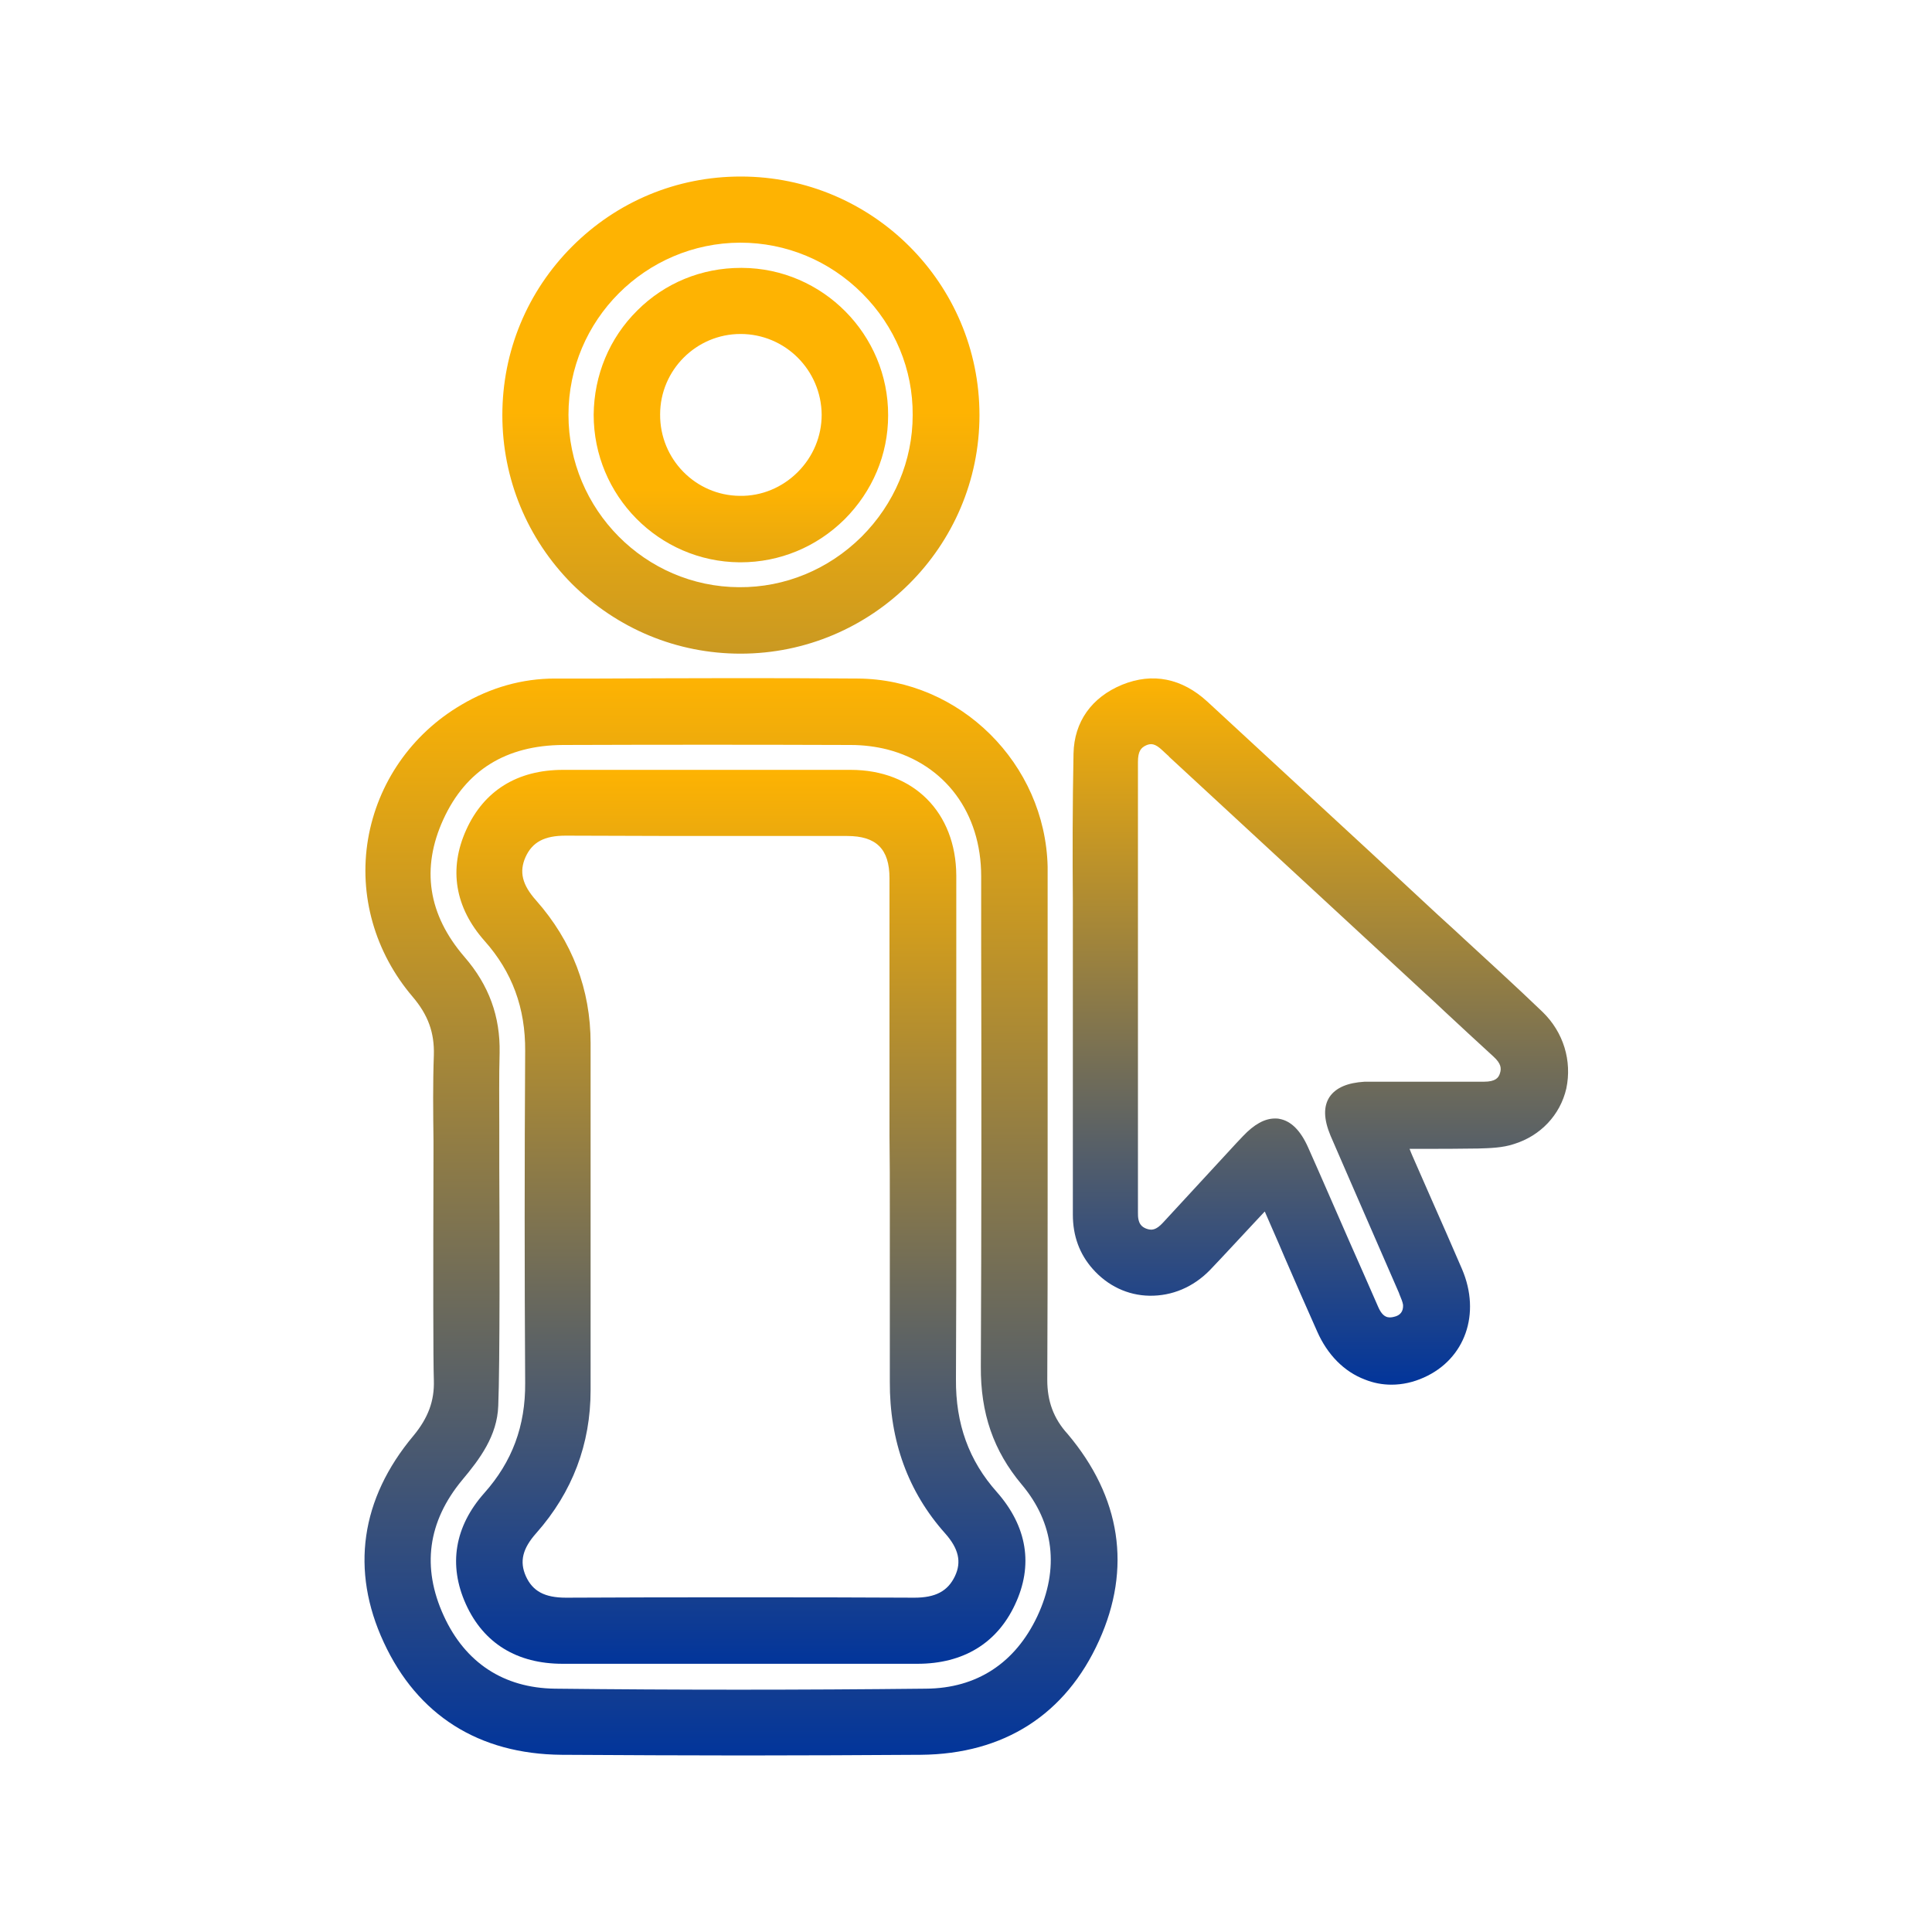
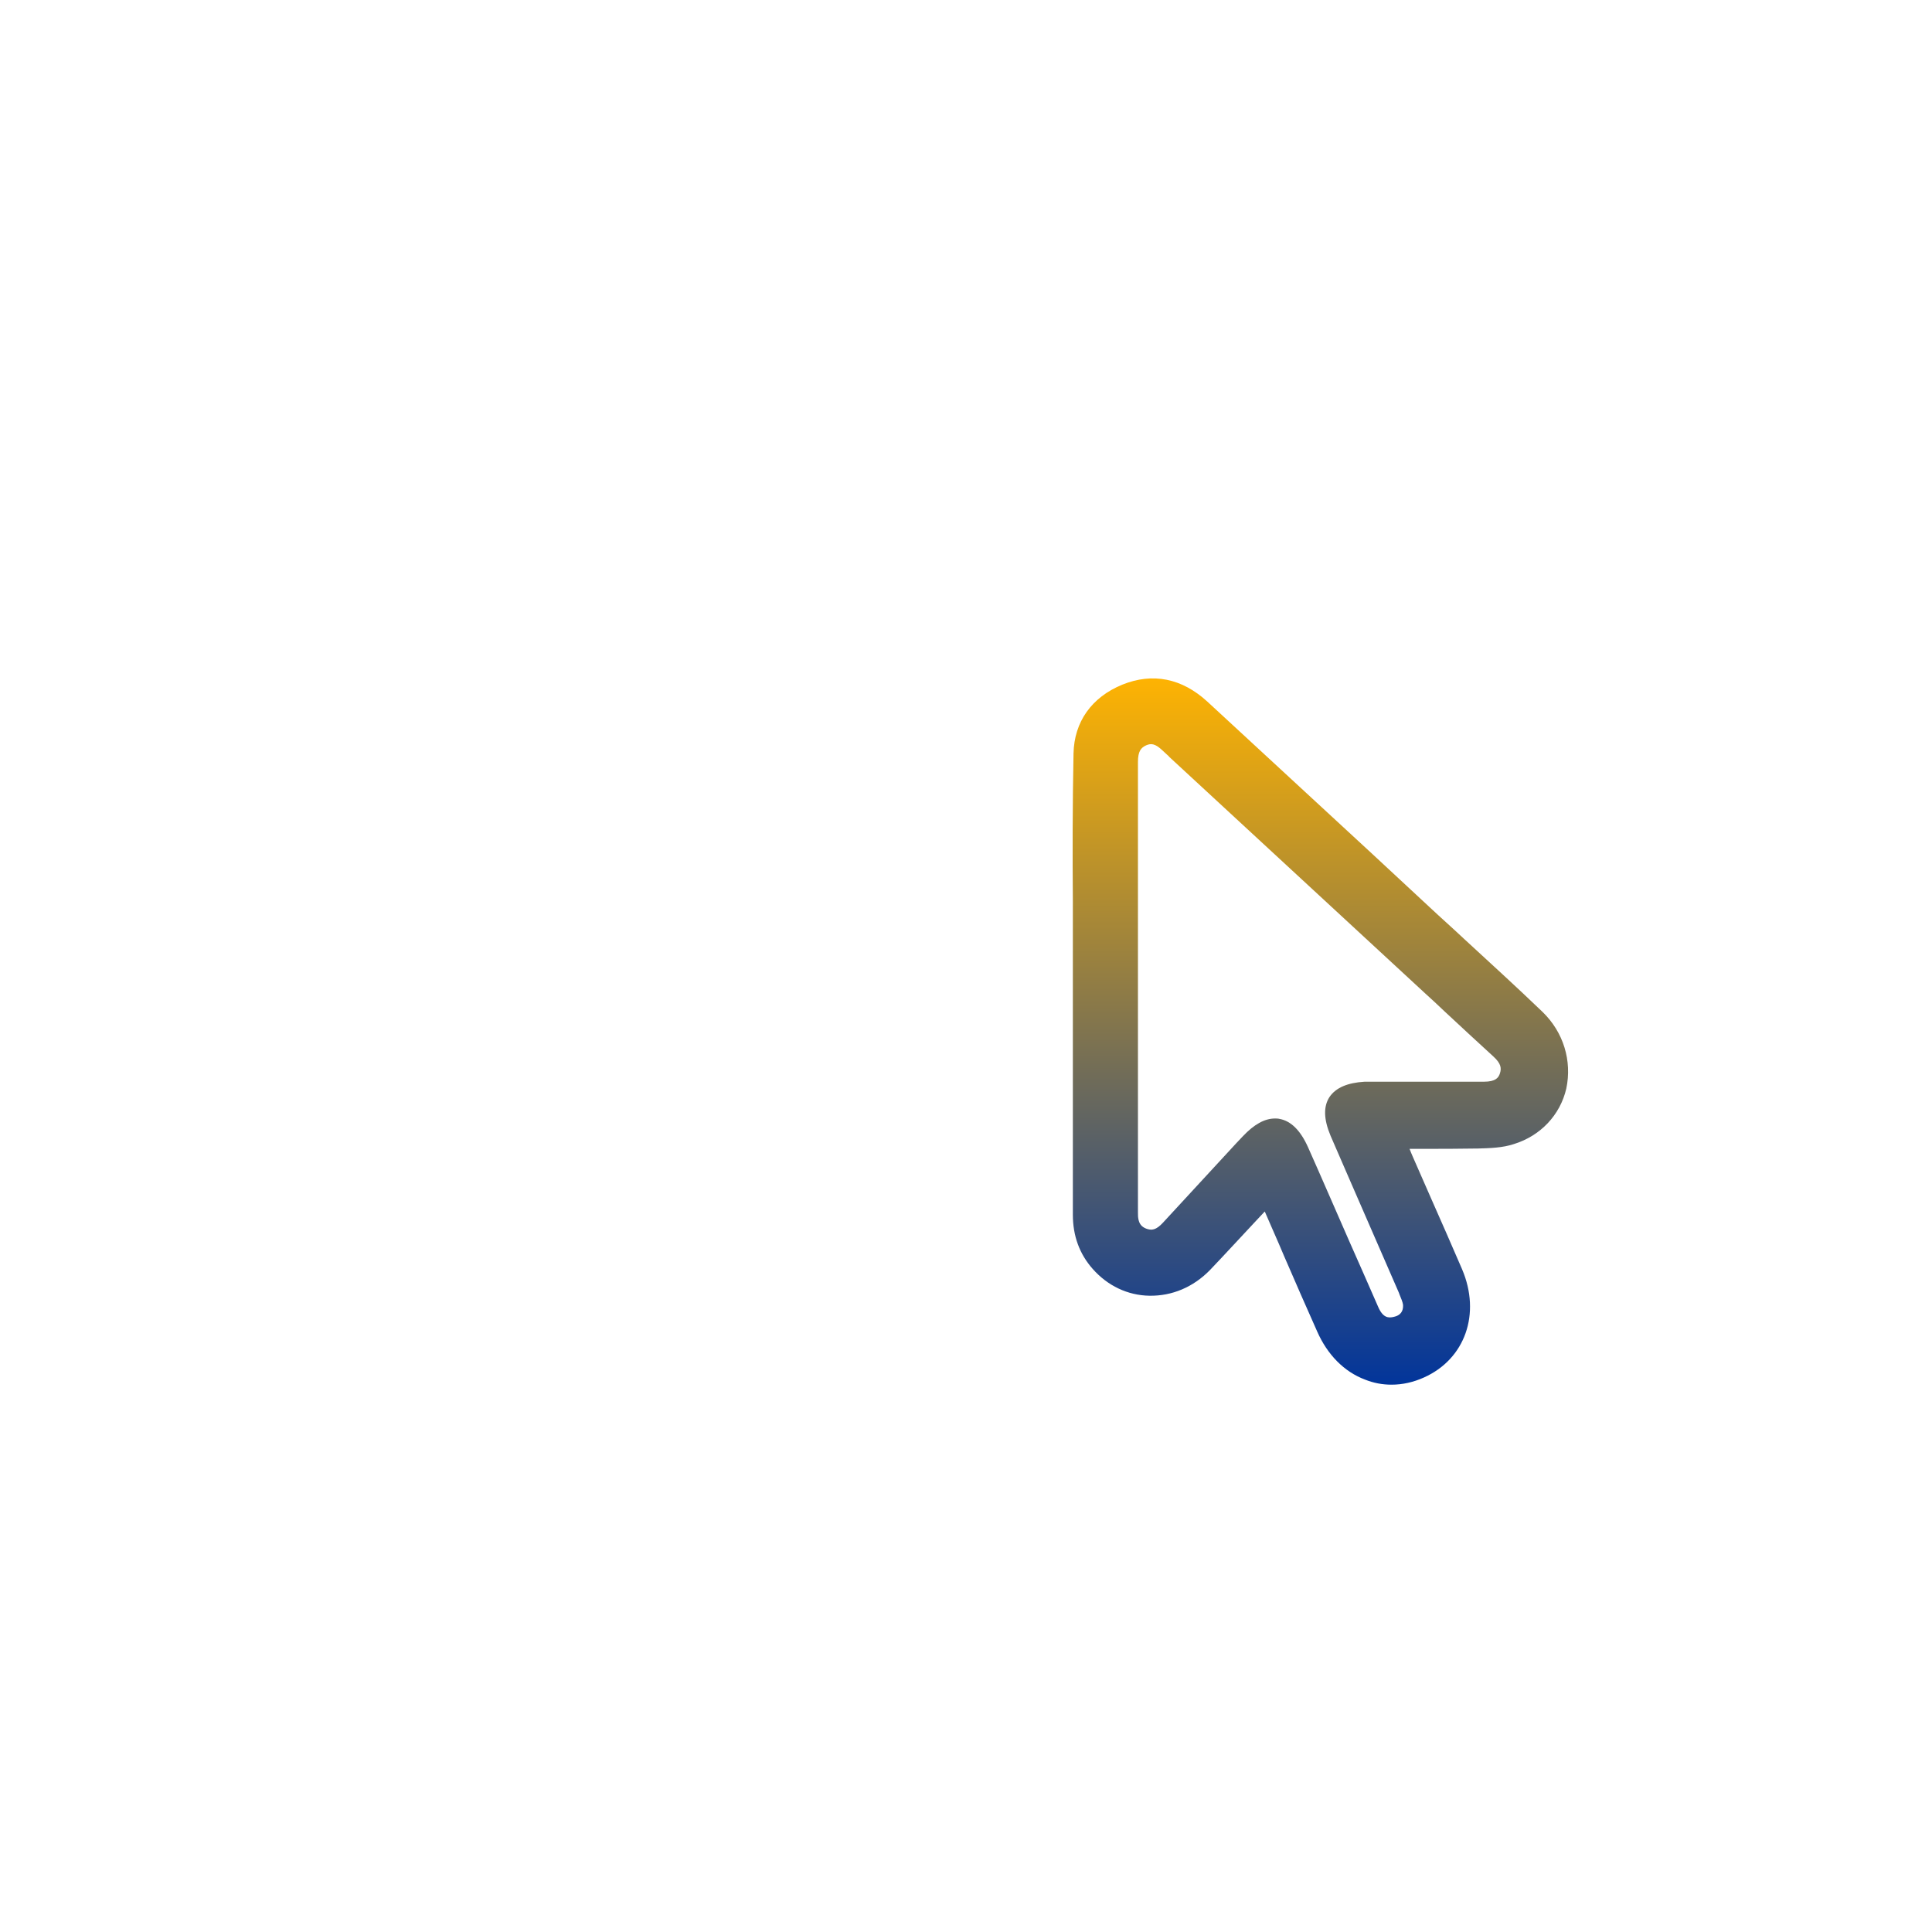
<svg xmlns="http://www.w3.org/2000/svg" width="75" height="75" viewBox="0 0 75 75" fill="none">
-   <path d="M40.655 53.568C40.669 51.12 40.669 48.62 40.669 46.212C40.669 45.339 40.669 44.452 40.669 43.579V33.829C40.669 33.776 40.669 33.736 40.669 33.683V33.644C40.576 29.648 37.269 26.367 33.3 26.341C29.952 26.314 26.552 26.327 23.258 26.341H21.538C20.281 26.341 19.051 26.685 17.913 27.359C15.969 28.497 14.659 30.402 14.288 32.572C13.918 34.755 14.553 36.977 16.021 38.697C16.617 39.398 16.868 40.086 16.842 40.96C16.802 42.071 16.815 43.195 16.828 44.28V44.677C16.815 49.758 16.815 52.761 16.842 53.581C16.868 54.388 16.617 55.049 16.048 55.737C13.997 58.185 13.6 60.963 14.897 63.755C16.207 66.586 18.588 68.094 21.803 68.121C24.198 68.134 26.552 68.147 28.854 68.147C31.209 68.147 33.511 68.134 35.747 68.121C38.975 68.094 41.37 66.559 42.666 63.688C43.936 60.884 43.513 58.119 41.449 55.671C40.894 55.063 40.655 54.388 40.655 53.568ZM19.342 54.573C19.408 53.038 19.395 47.601 19.382 45.312V45.299C19.382 45.273 19.382 45.246 19.382 45.22C19.382 44.717 19.382 44.201 19.382 43.698C19.382 42.772 19.369 41.806 19.395 40.867C19.422 39.465 18.985 38.248 18.032 37.149C16.617 35.509 16.339 33.71 17.212 31.805C18.085 29.899 19.646 28.934 21.856 28.92C25.6 28.907 29.357 28.907 33.022 28.92C33.538 28.92 34.014 28.987 34.437 29.092C36.686 29.674 38.089 31.553 38.089 34.014V36.62C38.102 42.005 38.102 47.561 38.076 53.038C38.062 54.864 38.565 56.319 39.663 57.629C40.92 59.124 41.132 60.897 40.272 62.736C39.412 64.562 37.917 65.541 35.946 65.554C31.077 65.607 26.235 65.607 21.538 65.554C19.554 65.527 18.059 64.548 17.225 62.723C16.365 60.844 16.604 59.071 17.94 57.457C18.628 56.637 19.302 55.737 19.342 54.573Z" fill="url(#paint0_linear_1_744)" />
-   <path d="M21.843 64.588H22.491C26.79 64.588 31.236 64.588 35.602 64.588C35.602 64.588 35.602 64.588 35.615 64.588C37.388 64.588 38.697 63.794 39.398 62.299C40.126 60.765 39.875 59.257 38.697 57.92C37.612 56.703 37.096 55.274 37.11 53.541C37.123 51.266 37.123 48.964 37.123 46.728C37.123 45.788 37.123 44.849 37.123 43.91C37.123 42.918 37.123 41.912 37.123 40.92C37.123 38.644 37.123 36.303 37.123 33.987C37.11 31.54 35.469 29.886 33.022 29.886C30.918 29.886 28.828 29.886 26.724 29.886C25.097 29.886 23.483 29.886 21.856 29.886C20.083 29.886 18.786 30.693 18.098 32.215C17.41 33.736 17.662 35.231 18.813 36.528C19.884 37.731 20.4 39.134 20.387 40.801C20.361 45.101 20.361 49.427 20.387 53.687C20.4 55.354 19.884 56.743 18.8 57.96C17.649 59.257 17.397 60.752 18.085 62.273C18.773 63.794 20.07 64.588 21.843 64.588ZM34.543 46.887C34.543 49.096 34.543 51.385 34.543 53.634C34.53 55.936 35.258 57.92 36.686 59.521C37.215 60.116 37.335 60.632 37.07 61.188C36.792 61.77 36.316 62.022 35.496 62.022C33.273 62.008 31.024 62.008 28.748 62.008C26.499 62.008 24.237 62.008 21.975 62.022C21.141 62.022 20.678 61.77 20.414 61.188C20.162 60.619 20.281 60.116 20.824 59.508C22.226 57.92 22.927 56.055 22.927 53.965C22.927 49.4 22.927 44.876 22.927 40.497C22.927 38.406 22.213 36.541 20.811 34.953C20.268 34.345 20.149 33.842 20.4 33.273C20.665 32.691 21.128 32.44 21.962 32.44C24.436 32.453 26.949 32.453 29.37 32.453C30.548 32.453 31.712 32.453 32.889 32.453C34.014 32.453 34.53 32.956 34.53 34.093C34.53 36.475 34.53 38.843 34.53 41.224V44.082C34.543 45.008 34.543 45.947 34.543 46.887Z" fill="url(#paint1_linear_1_744)" />
  <path d="M59.878 39.279C58.873 38.314 57.828 37.361 56.822 36.435C56.386 36.025 55.936 35.628 55.499 35.218L53.277 33.154C51.147 31.183 49.003 29.212 46.873 27.24C45.881 26.327 44.743 26.102 43.566 26.579C42.375 27.068 41.7 28.021 41.674 29.251C41.634 31.236 41.634 33.247 41.648 34.98C41.648 37.652 41.648 44.928 41.648 47.151C41.648 47.985 41.912 48.686 42.415 49.255C42.997 49.916 43.778 50.287 44.624 50.3C45.497 50.313 46.318 49.969 46.966 49.308C47.548 48.699 48.104 48.09 48.699 47.456C48.831 47.31 48.964 47.178 49.096 47.032C49.109 47.045 49.109 47.059 49.122 47.085C49.361 47.641 49.612 48.196 49.85 48.765C50.273 49.744 50.697 50.71 51.133 51.689C51.53 52.589 52.178 53.25 52.986 53.554C53.316 53.687 53.66 53.753 54.017 53.753C54.441 53.753 54.864 53.66 55.274 53.475C56.875 52.761 57.497 51.001 56.756 49.268C56.359 48.342 55.949 47.416 55.552 46.516C55.314 45.974 55.076 45.431 54.838 44.889C54.798 44.796 54.758 44.704 54.719 44.598C54.851 44.598 54.97 44.598 55.102 44.598C55.883 44.598 56.637 44.598 57.378 44.585C57.854 44.571 58.33 44.558 58.767 44.413C59.799 44.095 60.566 43.288 60.804 42.256C61.029 41.184 60.699 40.073 59.878 39.279ZM51.61 42.587C51.371 42.957 51.385 43.447 51.649 44.082C51.715 44.241 51.795 44.413 51.861 44.571L52.43 45.881C53.052 47.323 53.687 48.752 54.309 50.194L54.322 50.234C54.388 50.392 54.454 50.551 54.467 50.657C54.48 50.908 54.361 51.067 54.11 51.12C53.898 51.173 53.687 51.16 53.502 50.736C53.131 49.89 52.761 49.043 52.39 48.21C51.848 46.979 51.319 45.749 50.776 44.532C50.485 43.883 50.115 43.513 49.665 43.434C49.612 43.42 49.546 43.42 49.493 43.42C49.096 43.42 48.686 43.645 48.249 44.108L47.998 44.373C47.072 45.378 46.106 46.423 45.154 47.456C44.876 47.76 44.704 47.773 44.492 47.694C44.333 47.627 44.161 47.522 44.175 47.059C44.175 46.953 44.175 46.847 44.175 46.728V46.569V44.465C44.175 42.071 44.175 38.565 44.175 36.316C44.175 36.236 44.175 36.157 44.175 36.078V35.972V34.437C44.175 32.823 44.175 31.209 44.175 29.582C44.175 29.159 44.294 29.026 44.492 28.934C44.677 28.854 44.836 28.854 45.127 29.132C45.18 29.185 45.246 29.238 45.299 29.291C45.325 29.317 45.365 29.344 45.392 29.384L55.327 38.565C55.579 38.79 55.83 39.028 56.068 39.253C56.69 39.835 57.338 40.43 57.973 41.013C58.278 41.29 58.291 41.476 58.225 41.674C58.172 41.833 58.066 41.992 57.603 41.992H57.59C57.484 41.992 57.391 41.992 57.285 41.992H57.113C56.703 41.992 56.28 41.992 55.87 41.992C54.917 41.992 53.938 41.992 52.972 41.992C52.324 42.031 51.861 42.216 51.61 42.587Z" fill="url(#paint2_linear_1_744)" />
-   <path d="M28.749 25.375C33.855 25.375 38.023 21.221 38.023 16.114C38.023 11.007 33.869 6.853 28.762 6.853C28.762 6.853 28.762 6.853 28.749 6.853C26.275 6.853 23.959 7.819 22.213 9.565C20.467 11.312 19.501 13.64 19.501 16.114C19.501 18.588 20.467 20.916 22.2 22.663C23.959 24.409 26.275 25.375 28.749 25.375ZM22.068 16.101C22.068 12.423 25.058 9.433 28.735 9.42C30.521 9.42 32.202 10.121 33.472 11.391C34.742 12.661 35.443 14.341 35.43 16.114C35.43 17.887 34.715 19.567 33.445 20.837C32.162 22.107 30.468 22.808 28.696 22.795C25.044 22.782 22.068 19.779 22.068 16.101Z" fill="url(#paint3_linear_1_744)" />
-   <path d="M28.709 21.829C28.722 21.829 28.735 21.829 28.748 21.829C30.27 21.829 31.699 21.234 32.784 20.162C33.868 19.077 34.477 17.649 34.477 16.127C34.49 12.992 31.937 10.412 28.801 10.399C28.788 10.399 28.775 10.399 28.762 10.399C27.24 10.399 25.811 10.981 24.74 12.052C23.655 13.124 23.06 14.566 23.046 16.101C23.046 19.236 25.573 21.803 28.709 21.829ZM28.748 12.965C30.482 12.965 31.884 14.368 31.897 16.101C31.897 16.934 31.566 17.728 30.971 18.323C30.363 18.932 29.555 19.263 28.722 19.249C27.002 19.236 25.613 17.821 25.626 16.087C25.626 14.368 27.029 12.965 28.748 12.965Z" fill="url(#paint4_linear_1_744)" />
  <defs>
    <linearGradient id="paint0_linear_1_744" x1="28.767" y1="26.325" x2="28.767" y2="68.147" gradientUnits="userSpaceOnUse">
      <stop stop-color="#FEB302" />
      <stop offset="1" stop-color="#02359B" />
    </linearGradient>
    <linearGradient id="paint1_linear_1_744" x1="28.756" y1="29.886" x2="28.756" y2="64.588" gradientUnits="userSpaceOnUse">
      <stop stop-color="#FEB302" />
      <stop offset="1" stop-color="#02359B" />
    </linearGradient>
    <linearGradient id="paint2_linear_1_744" x1="51.256" y1="26.336" x2="51.256" y2="53.753" gradientUnits="userSpaceOnUse">
      <stop stop-color="#FEB302" />
      <stop offset="1" stop-color="#02359B" />
    </linearGradient>
    <linearGradient id="paint3_linear_1_744" x1="29" y1="16" x2="29" y2="61" gradientUnits="userSpaceOnUse">
      <stop stop-color="#FEB302" />
      <stop offset="1" stop-color="#02359B" />
    </linearGradient>
    <linearGradient id="paint4_linear_1_744" x1="29" y1="19" x2="29" y2="47.5" gradientUnits="userSpaceOnUse">
      <stop stop-color="#FEB302" />
      <stop offset="1" stop-color="#02359B" />
    </linearGradient>
  </defs>
</svg>